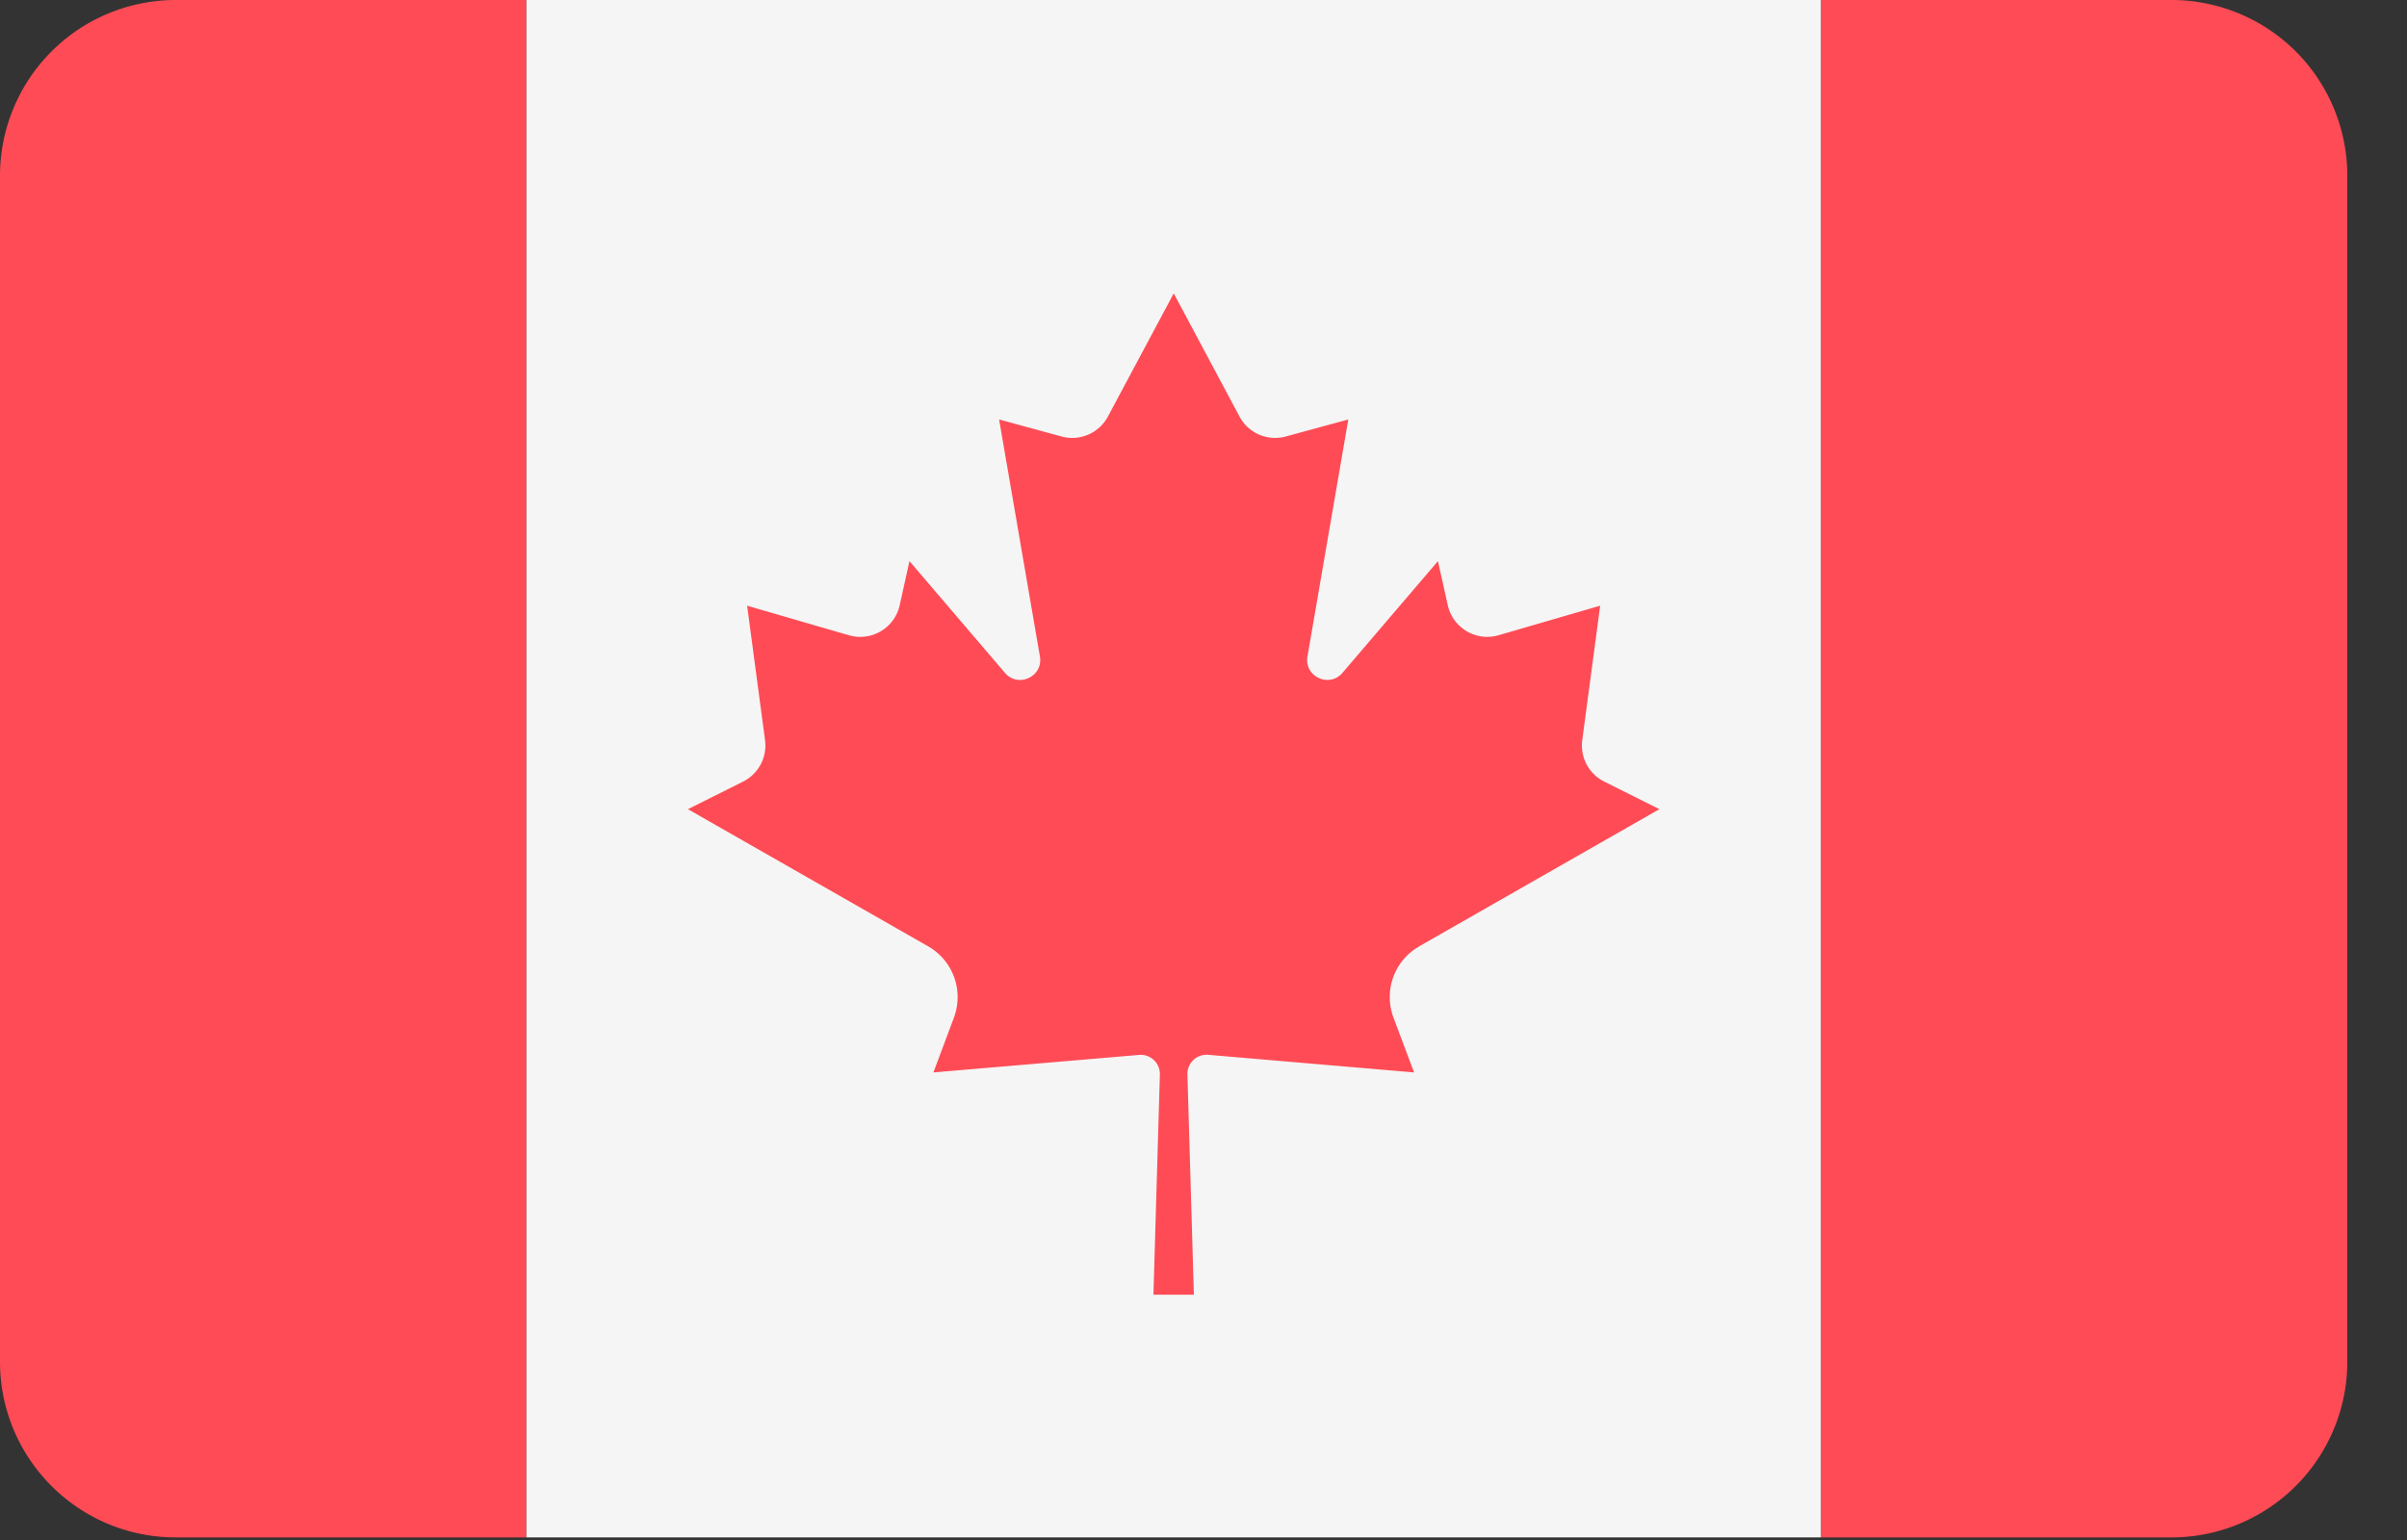
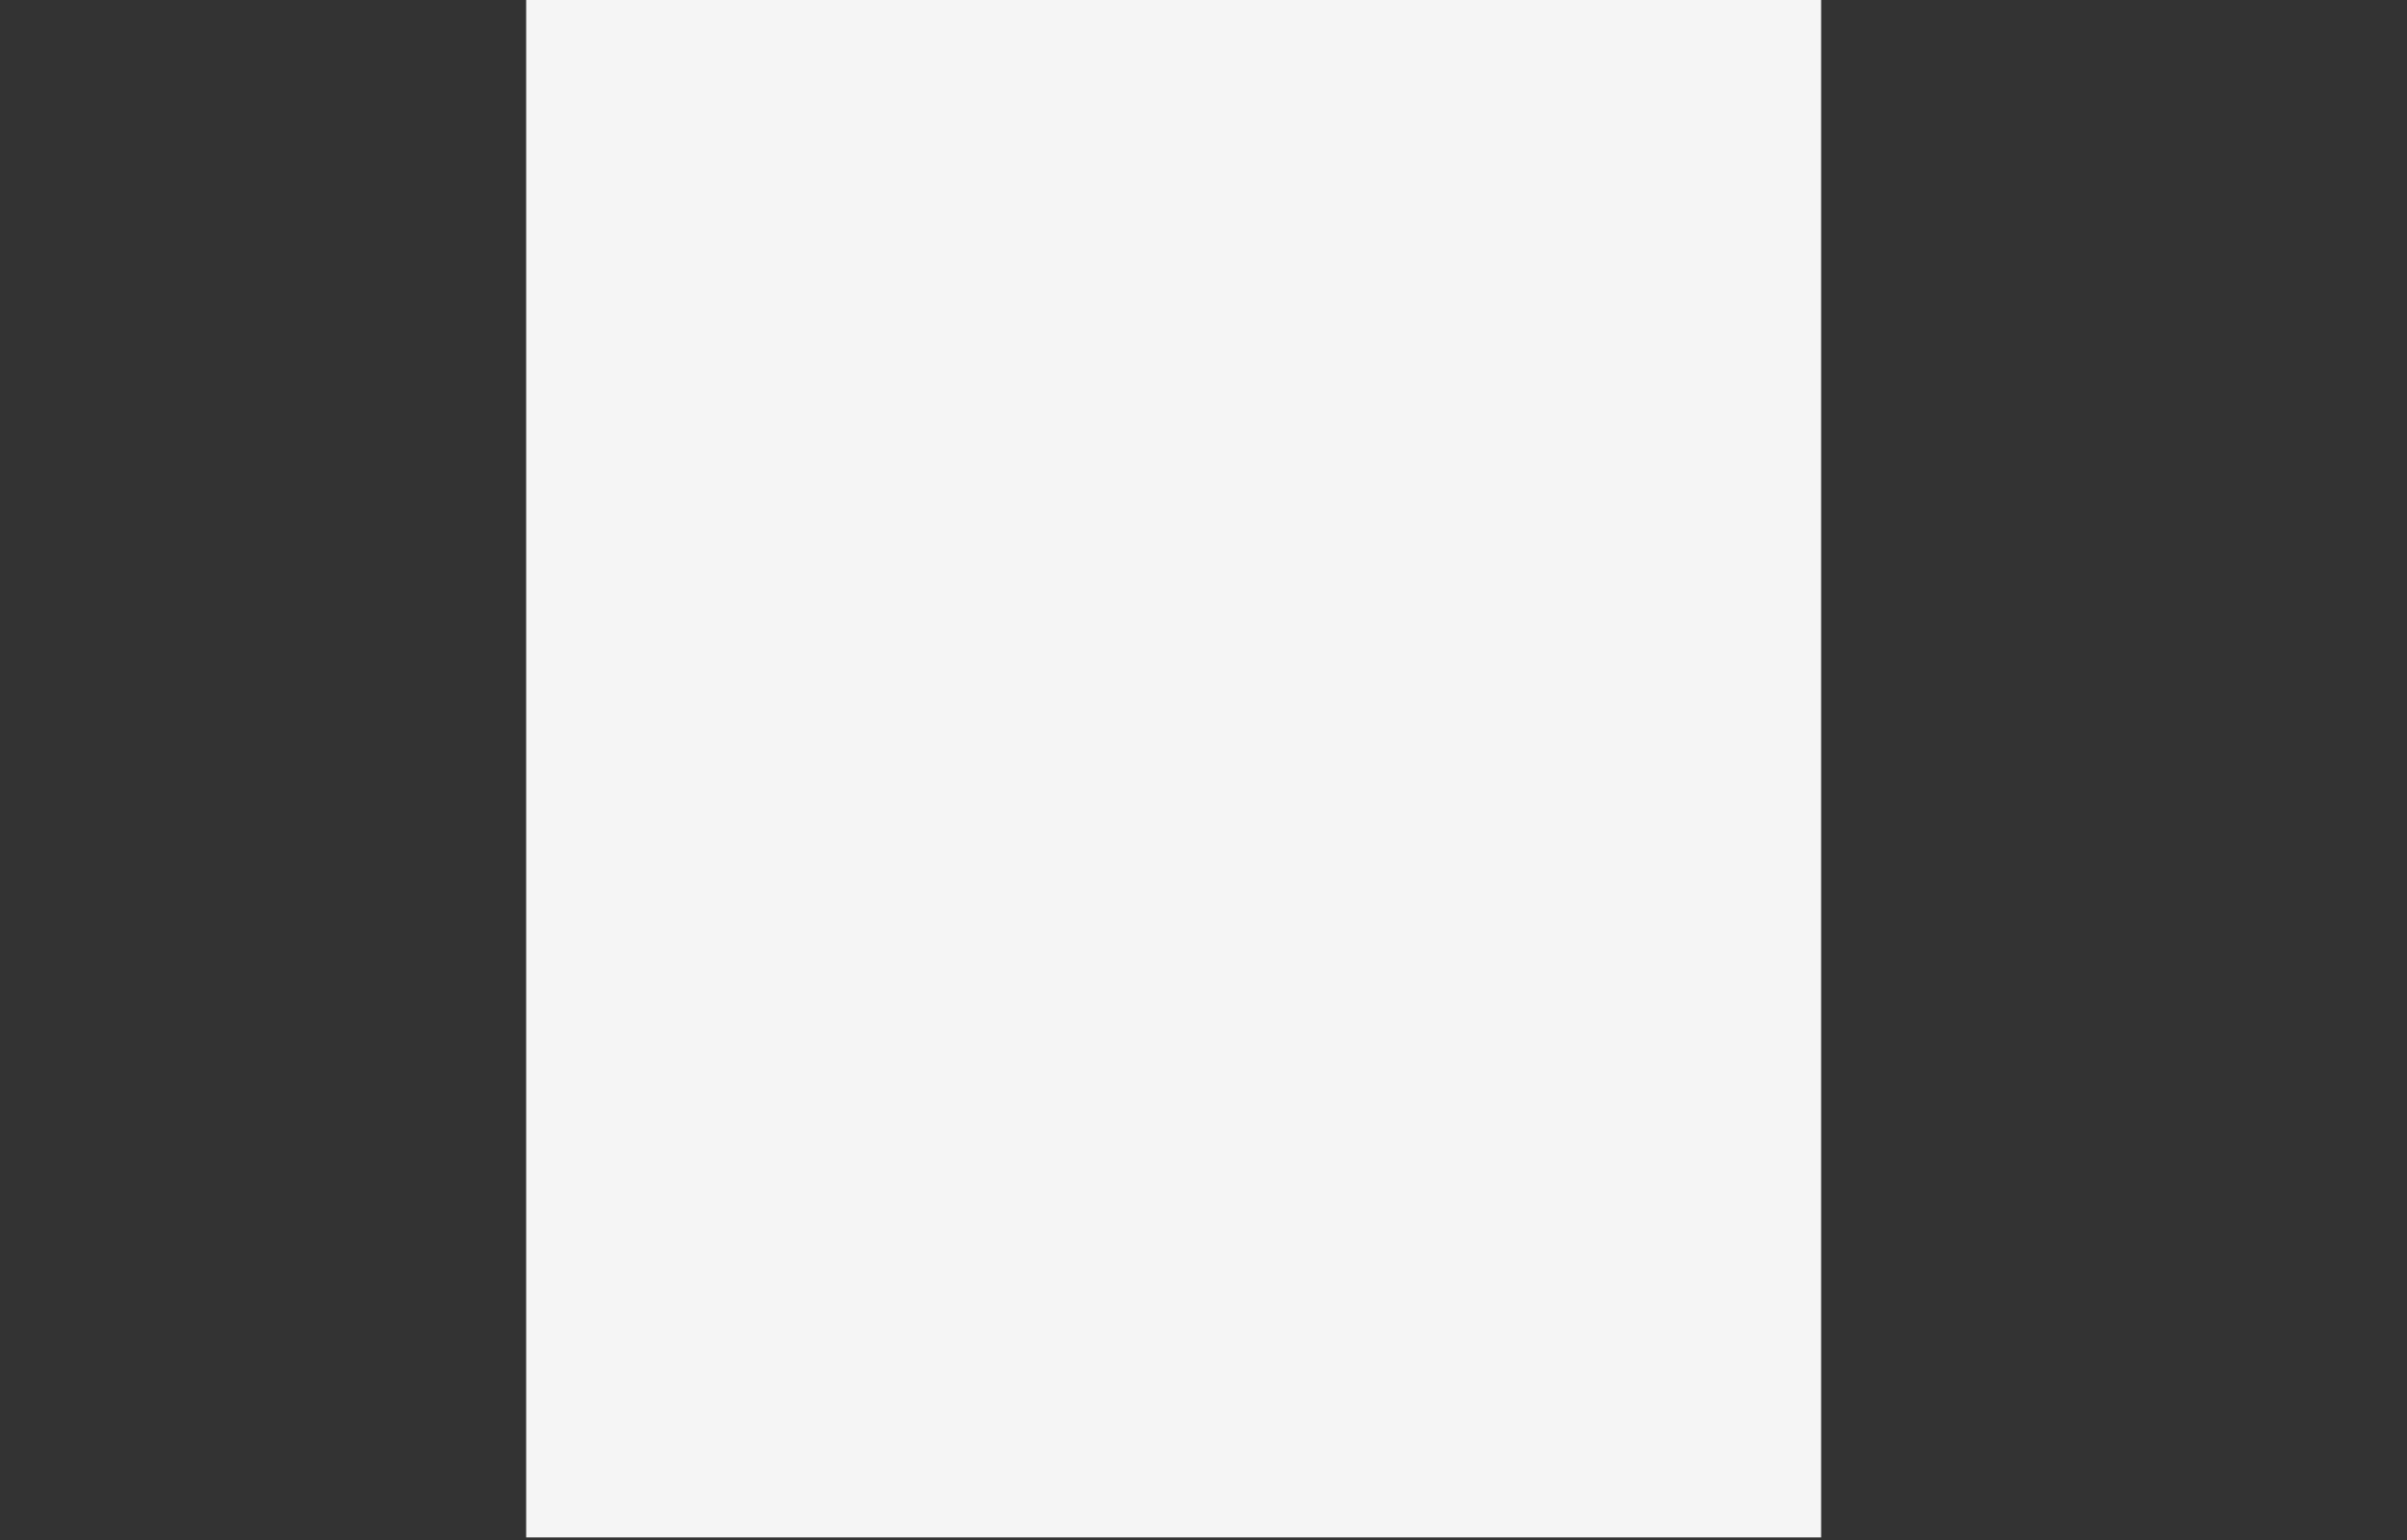
<svg xmlns="http://www.w3.org/2000/svg" width="25" height="16" fill="none">
  <rect width="100%" height="100%" fill="#333333" stroke="none" />
  <path fill="#F5F5F5" d="M18.916 0H5.465v15.973h13.45V0Z" />
-   <path fill="#FF4B55" d="M1.826 0A1.826 1.826 0 0 0 0 1.826v12.321c0 1.009.817 1.826 1.826 1.826h3.639V0h-3.64ZM22.554 0h-3.638v15.973h3.638a1.826 1.826 0 0 0 1.826-1.826V1.826A1.826 1.826 0 0 0 22.554 0ZM14.74 9.832l2.495-1.425-.572-.286a.42.42 0 0 1-.229-.432l.186-1.396-1.056.307a.42.42 0 0 1-.527-.313l-.102-.457-.991 1.16c-.138.162-.4.039-.364-.17l.424-2.462-.649.177a.42.42 0 0 1-.481-.207l-.683-1.28v-.002.002l-.684 1.28a.42.42 0 0 1-.481.207l-.649-.177.424 2.462c.036.209-.226.332-.364.17l-.991-1.16-.101.457a.42.42 0 0 1-.528.313L7.76 6.293l.186 1.396a.42.42 0 0 1-.229.432l-.572.286L9.64 9.832c.259.148.372.461.268.74l-.213.57 2.137-.182a.199.199 0 0 1 .215.203l-.067 2.288h.42l-.067-2.288a.199.199 0 0 1 .215-.204l2.139.183-.214-.57a.607.607 0 0 1 .268-.74Z" />
</svg>